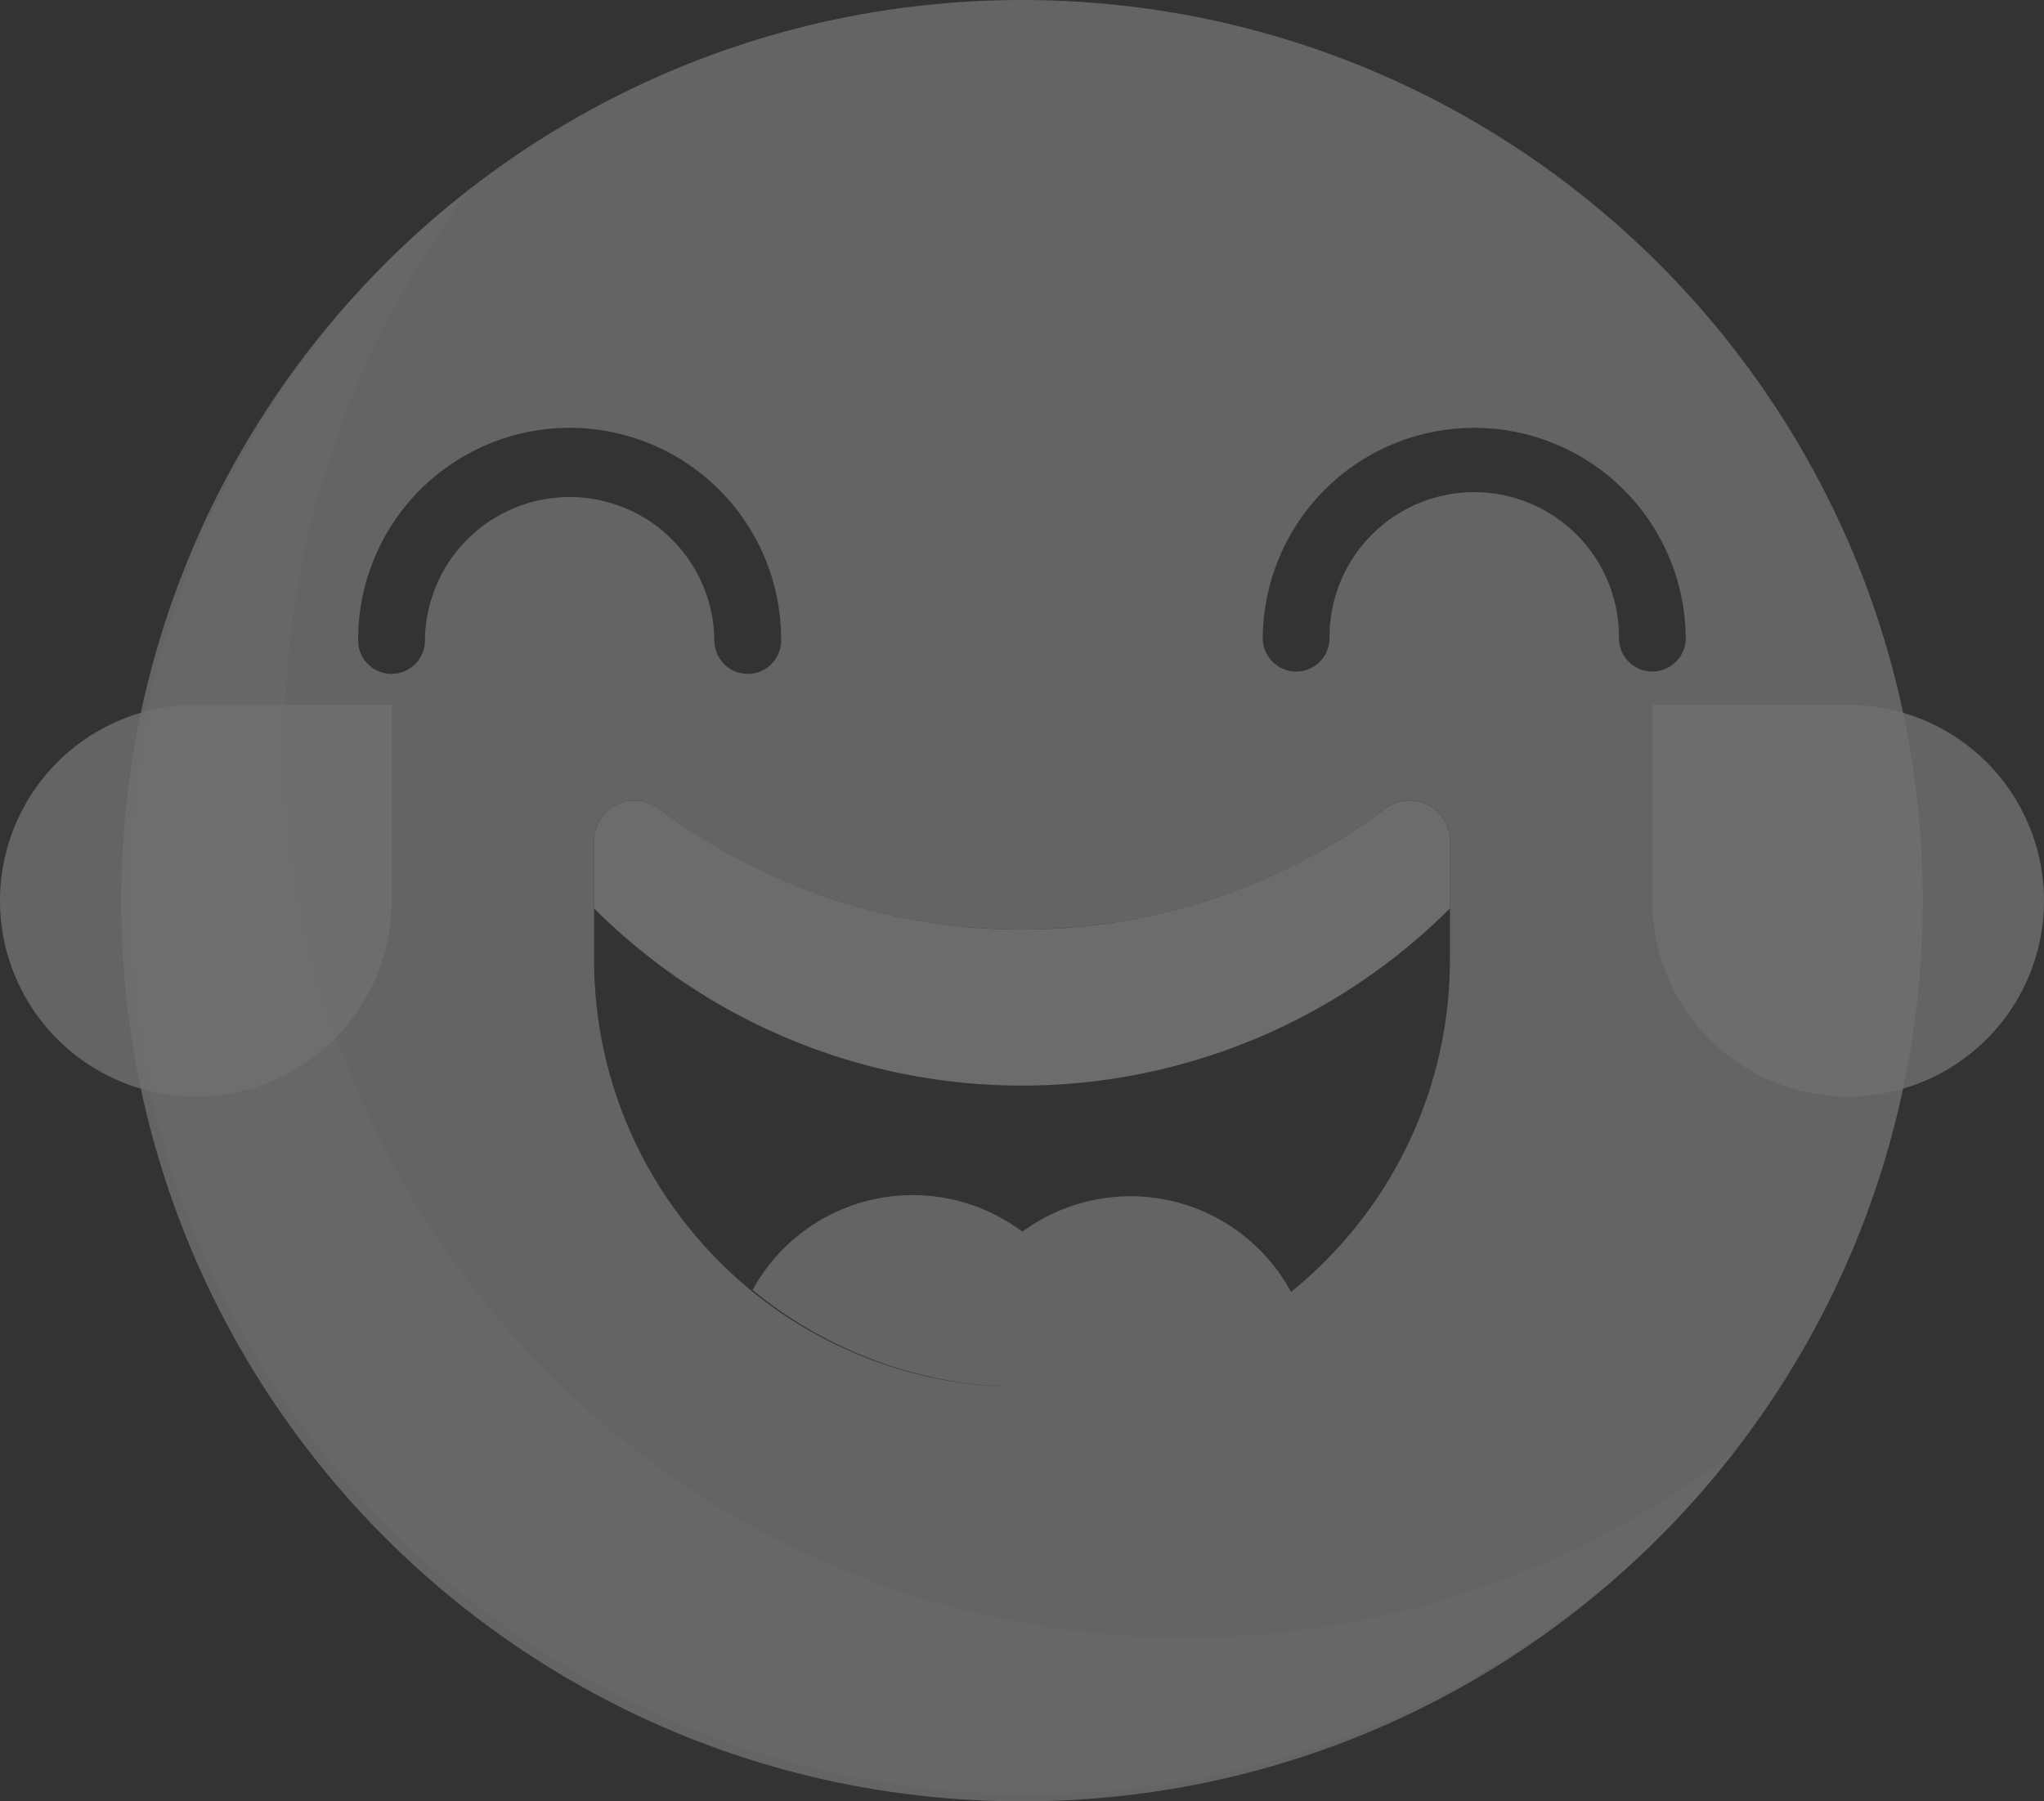
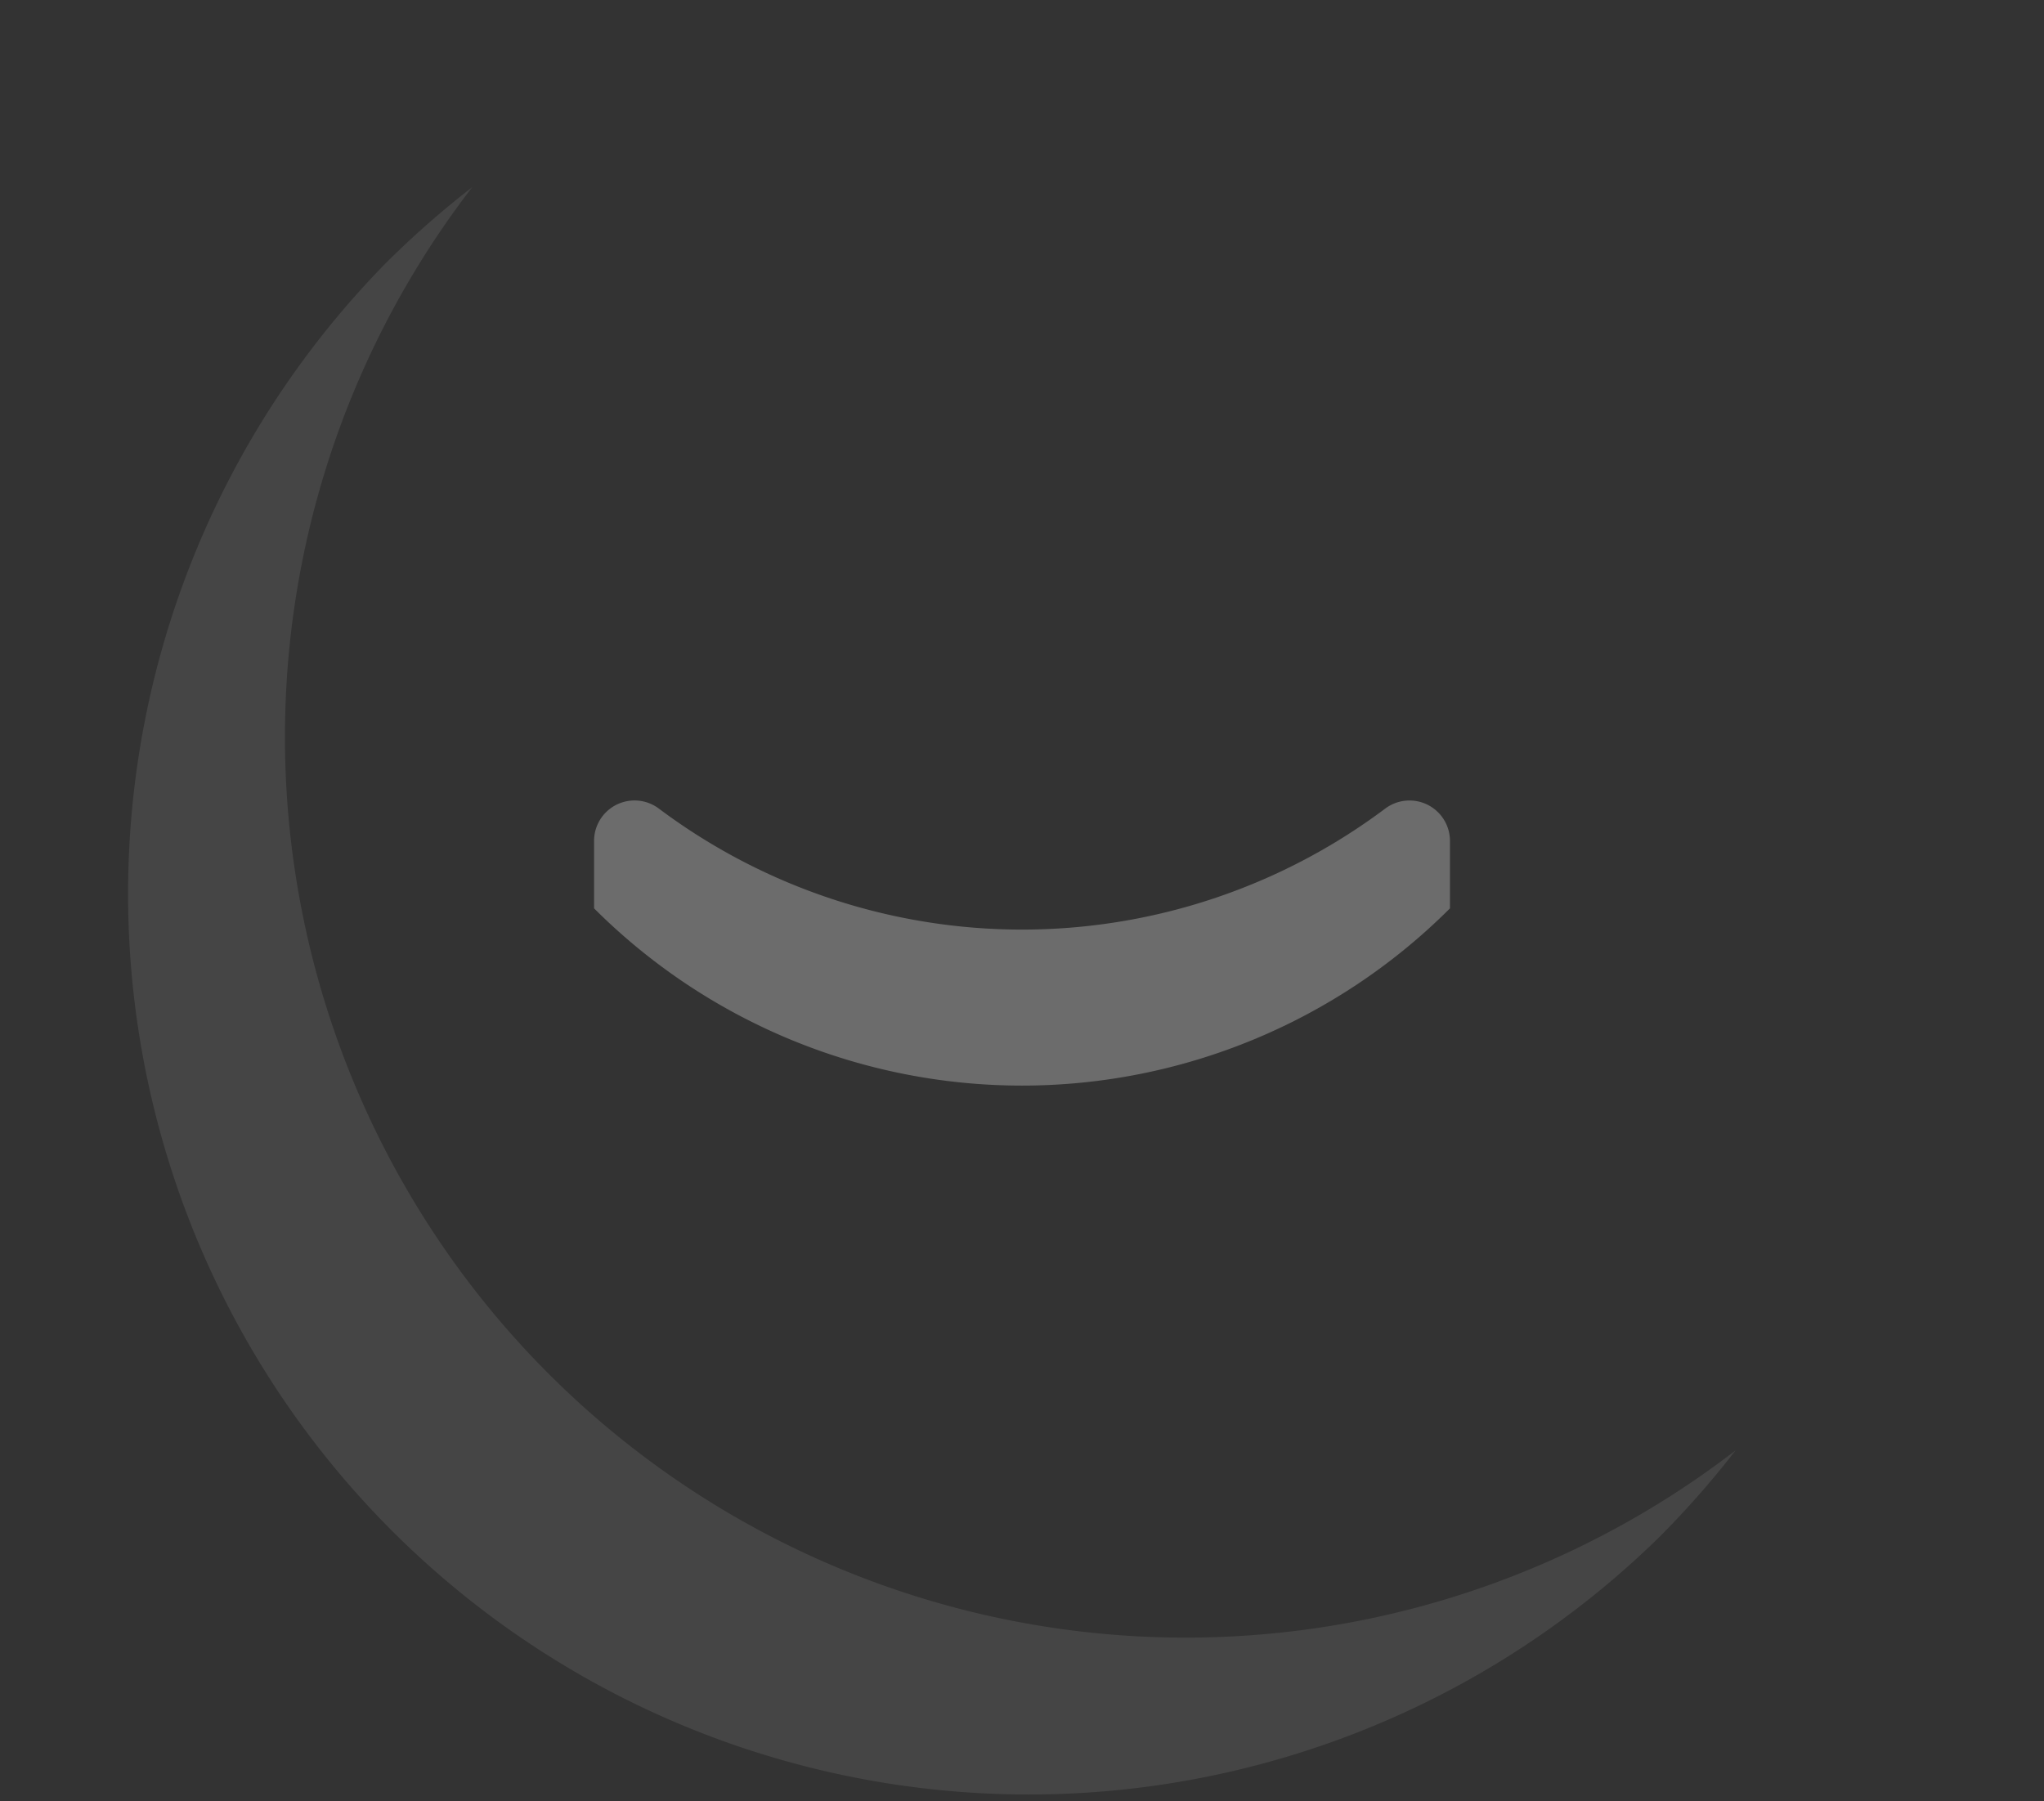
<svg xmlns="http://www.w3.org/2000/svg" width="50" height="44.069" viewBox="0 0 50 44.069">
  <rect x="0" y="0" width="50" height="44.069" fill="#333333" stroke="none" />
  <defs>
    <style>.a,.c{opacity:0.3;}.b,.c{fill:#fff;}.b{opacity:0.8;}.d{fill:#f2f2f2;}</style>
  </defs>
  <g class="a" transform="translate(1195 -2132)">
-     <path class="b" d="M17.594,43.621a21.912,21.912,0,0,1-7.879-3.316,22.1,22.1,0,0,1-7.983-9.694A21.931,21.931,0,0,1,.448,26.475a22.251,22.251,0,0,1,0-8.881A21.912,21.912,0,0,1,3.763,9.715a22.1,22.1,0,0,1,9.694-7.983A21.931,21.931,0,0,1,17.594.448a22.251,22.251,0,0,1,8.881,0,21.912,21.912,0,0,1,7.879,3.316,22.1,22.1,0,0,1,7.983,9.694,21.931,21.931,0,0,1,1.284,4.136,22.251,22.251,0,0,1,0,8.881,21.912,21.912,0,0,1-3.316,7.879,22.1,22.1,0,0,1-9.694,7.983,21.929,21.929,0,0,1-4.136,1.284,22.251,22.251,0,0,1-8.881,0ZM11.872,19.856a.978.978,0,0,0-.305.717v2.892a10.523,10.523,0,0,0,.273,2.385,10.423,10.423,0,0,0,2,4.127,10.444,10.444,0,0,0,8.181,3.956,10.42,10.42,0,0,1-6.577-2.374,4.465,4.465,0,0,1,6.6-1.426,4.465,4.465,0,0,1,6.572,1.473l.014-.011a10.307,10.307,0,0,0,.808-.729A10.479,10.479,0,0,0,31.68,27.54a10.415,10.415,0,0,0,.61-1.965,10.543,10.543,0,0,0,.213-2.11V20.573a.978.978,0,0,0-.305-.717,1.013,1.013,0,0,0-.69-.277.971.971,0,0,0-.587.2A14.682,14.682,0,0,1,26.668,22a14.82,14.82,0,0,1-4.633.74h0A14.814,14.814,0,0,1,17.4,22a14.687,14.687,0,0,1-4.253-2.221.971.971,0,0,0-.587-.2A1.013,1.013,0,0,0,11.872,19.856ZM36.638,15.64a.817.817,0,0,0,1.633,0,5.173,5.173,0,1,0-10.346,0,.817.817,0,0,0,1.633,0,3.54,3.54,0,1,1,7.079,0Zm-22.128,0a.817.817,0,1,0,1.633,0,5.173,5.173,0,1,0-10.346,0,.817.817,0,1,0,1.633,0,3.54,3.54,0,0,1,7.079,0Z" transform="translate(-1192.035 2132)" />
    <path class="c" d="M40.829,106.3a22.038,22.038,0,0,1-1.874-29.031,22.256,22.256,0,0,0-2.13,1.874A22.034,22.034,0,0,0,67.986,110.3a22.258,22.258,0,0,0,1.874-2.13A22.038,22.038,0,0,1,40.829,106.3Z" transform="translate(-1222.405 2059.312)" />
-     <path class="b" d="M0,211.746H0a4.79,4.79,0,0,1,4.79-4.79H9.58v4.79a4.79,4.79,0,0,1-4.79,4.79h0A4.79,4.79,0,0,1,0,211.746Z" transform="translate(-1195 1942.289)" />
-     <path class="b" d="M423.484,211.746h0a4.79,4.79,0,0,0-4.79-4.79H413.9v4.79a4.79,4.79,0,0,0,4.79,4.79h0A4.79,4.79,0,0,0,423.484,211.746Z" transform="translate(-1568.484 1942.289)" />
    <path class="d" d="M169.739,231.852V233.5a14.805,14.805,0,0,1-20.937,0v-1.647a.99.99,0,0,1,1.583-.795,14.812,14.812,0,0,0,17.772,0A.99.99,0,0,1,169.739,231.852Z" transform="translate(-1329.27 1920.722)" />
  </g>
</svg>